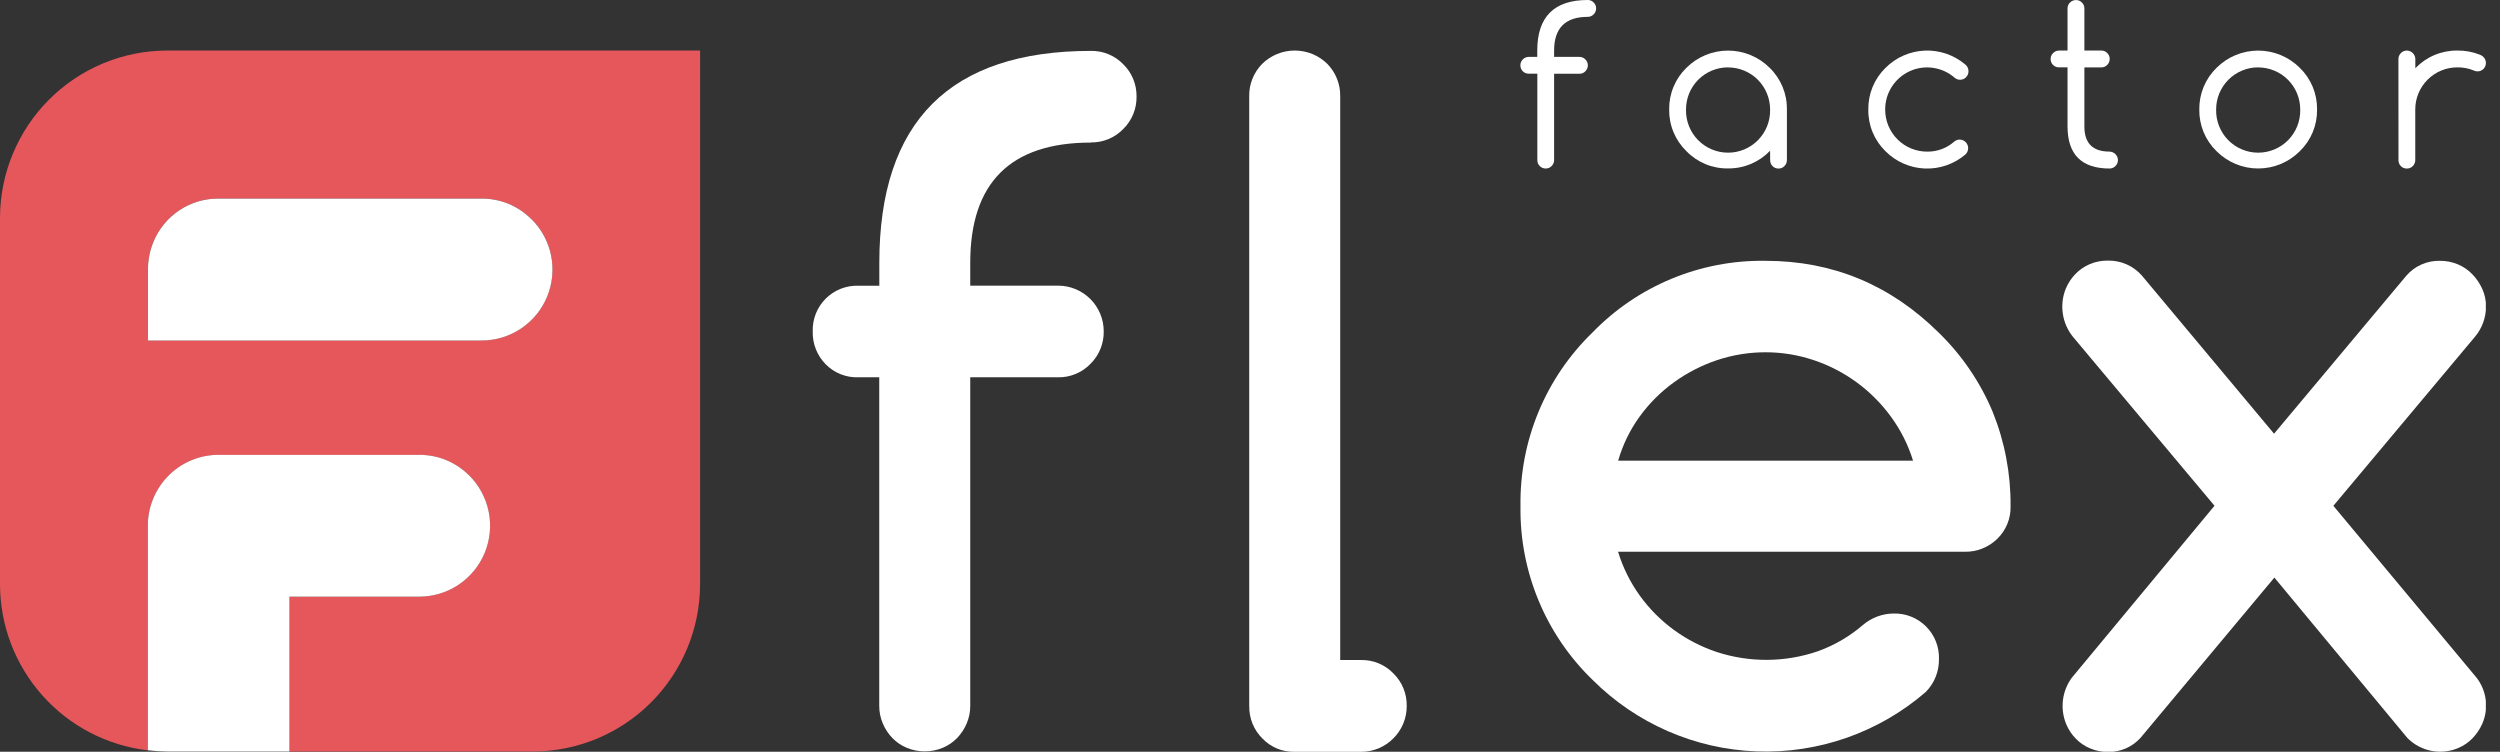
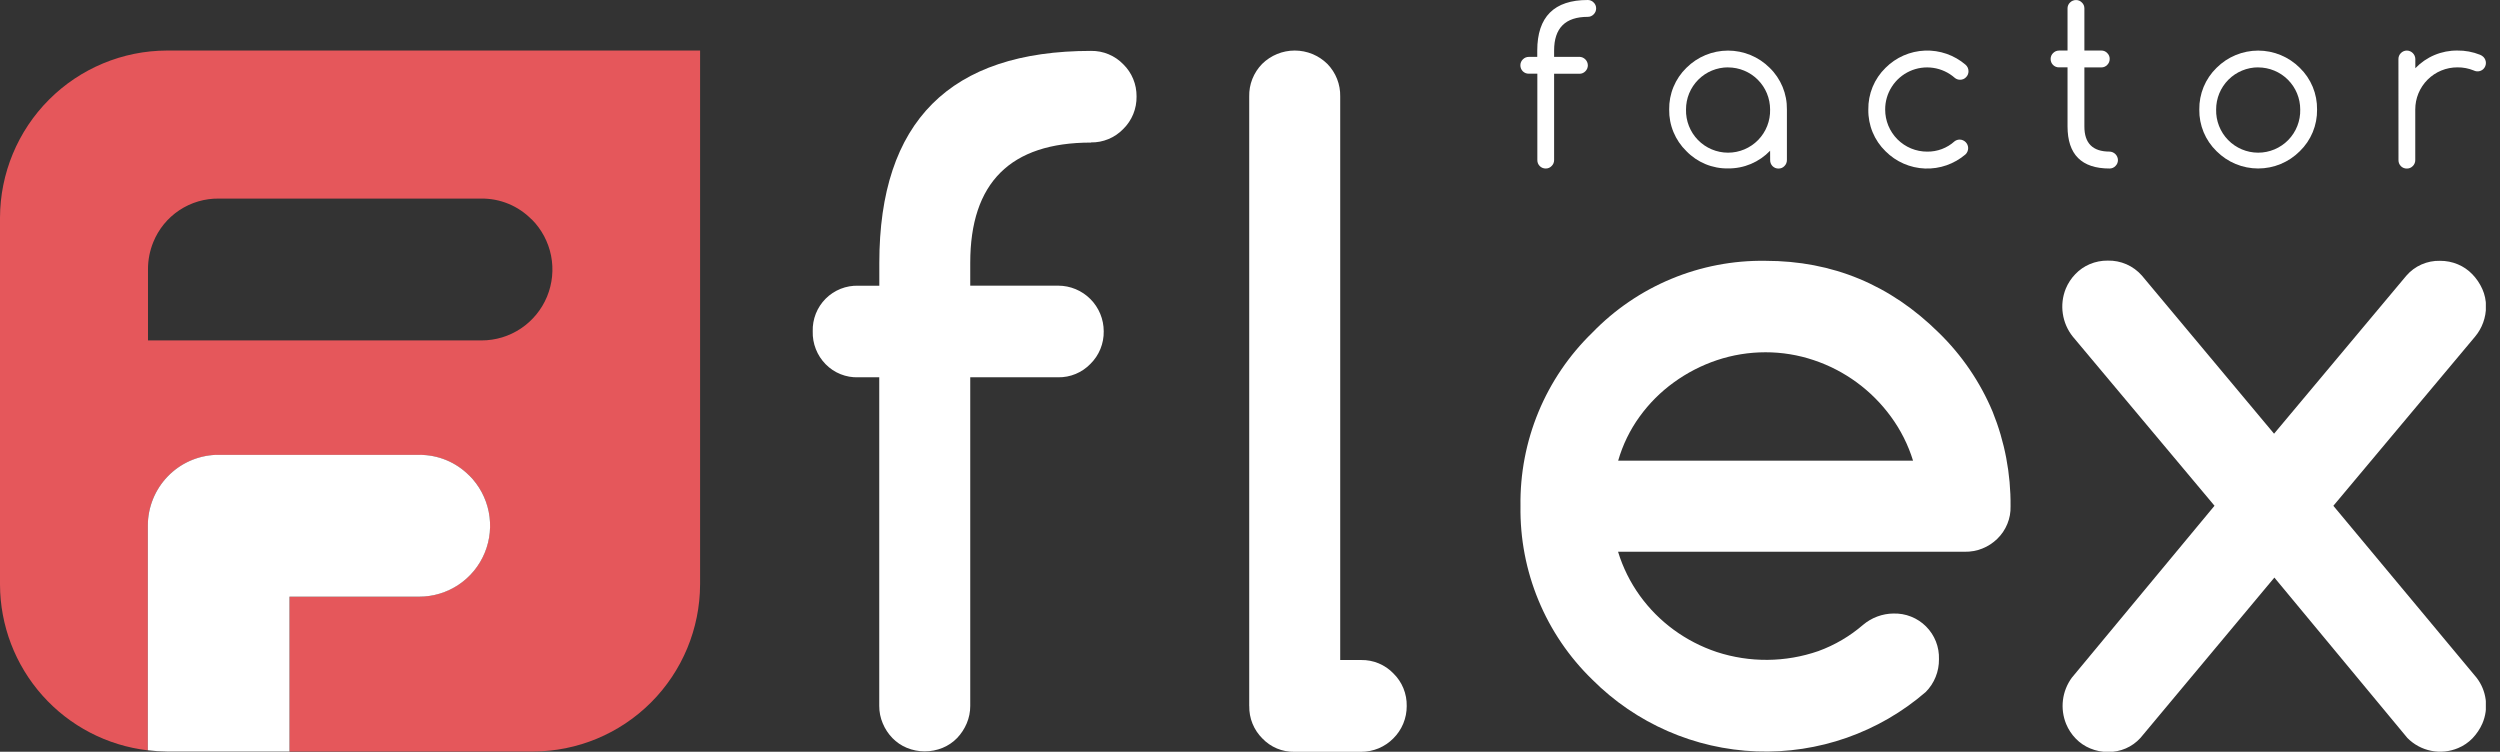
<svg xmlns="http://www.w3.org/2000/svg" width="143" height="43" viewBox="0 0 143 43" fill="none">
  <rect x="0" y="0" width="143" height="43" fill="#333333" stroke="none" />
  <g id="FlexFactor logo" clip-path="url(#clip0_483_161)">
    <g id="Layer 2">
      <g id="Layer 1">
        <path id="Vector" d="M9.545 2.891C7.016 2.898 4.592 3.908 2.804 5.699C1.016 7.49 0.008 9.917 0 12.45L0 33.431C0.006 35.775 0.869 38.035 2.428 39.784C3.986 41.533 6.131 42.648 8.456 42.919V30.071C8.456 29.023 8.862 28.015 9.589 27.26C10.315 26.506 11.305 26.062 12.351 26.023H23.977C24.51 26.018 25.038 26.121 25.53 26.325C26.022 26.529 26.469 26.829 26.843 27.209V27.197C27.409 27.765 27.795 28.488 27.951 29.275C28.108 30.062 28.027 30.878 27.721 31.619C27.414 32.361 26.895 32.995 26.229 33.441C25.562 33.886 24.779 34.124 23.977 34.125H16.558V42.986H30.493C33.023 42.98 35.449 41.971 37.239 40.18C39.029 38.389 40.038 35.961 40.045 33.427V2.891H9.545ZM31.289 16.968C30.982 17.709 30.462 18.343 29.796 18.789C29.129 19.235 28.345 19.473 27.544 19.472H8.465V15.414C8.462 14.877 8.566 14.345 8.769 13.848C9.071 13.104 9.59 12.469 10.258 12.025C10.925 11.582 11.711 11.349 12.513 11.359H27.537C28.069 11.354 28.597 11.456 29.09 11.66C29.582 11.864 30.028 12.165 30.402 12.545H30.412C30.979 13.112 31.364 13.836 31.521 14.623C31.677 15.41 31.596 16.226 31.289 16.968Z" fill="#E5575B" />
        <path id="Vector_2" d="M23.977 34.129C24.78 34.13 25.564 33.892 26.231 33.446C26.899 33 27.419 32.365 27.725 31.623C28.032 30.881 28.112 30.064 27.955 29.276C27.798 28.488 27.411 27.765 26.843 27.197V27.204C26.469 26.825 26.022 26.524 25.53 26.32C25.038 26.117 24.51 26.014 23.977 26.018H12.351C11.305 26.058 10.315 26.501 9.589 27.256C8.862 28.011 8.456 29.018 8.456 30.066V42.915C8.817 42.96 9.181 42.983 9.545 42.986H16.558V34.129H23.977Z" fill="white" />
-         <path id="Vector_3" d="M30.412 12.545H30.402C30.028 12.165 29.582 11.864 29.09 11.66C28.598 11.457 28.07 11.354 27.537 11.359H12.513C11.711 11.35 10.925 11.584 10.258 12.028C9.59 12.473 9.071 13.108 8.769 13.852C8.566 14.349 8.462 14.881 8.465 15.418V19.477H27.544C28.346 19.478 29.131 19.241 29.799 18.795C30.467 18.349 30.987 17.714 31.294 16.972C31.601 16.23 31.681 15.412 31.524 14.624C31.367 13.836 30.98 13.113 30.412 12.545Z" fill="white" />
        <path id="Vector_4" d="M71.455 40.384V5.522C71.447 5.177 71.508 4.834 71.635 4.514C71.763 4.193 71.953 3.901 72.194 3.655C72.692 3.165 73.361 2.891 74.059 2.891C74.757 2.891 75.427 3.165 75.924 3.655C76.165 3.902 76.354 4.194 76.48 4.514C76.606 4.835 76.668 5.177 76.66 5.522V37.753H77.862C78.204 37.747 78.544 37.812 78.861 37.944C79.177 38.075 79.463 38.271 79.7 38.517C79.949 38.76 80.145 39.05 80.276 39.371C80.407 39.693 80.471 40.037 80.464 40.384C80.466 40.728 80.399 41.069 80.268 41.387C80.137 41.704 79.944 41.993 79.7 42.235C79.459 42.479 79.172 42.673 78.856 42.805C78.54 42.936 78.202 43.004 77.861 43.004H74.036C73.695 43.01 73.356 42.945 73.042 42.814C72.728 42.682 72.444 42.487 72.208 42.24C71.964 41.998 71.772 41.71 71.643 41.392C71.514 41.073 71.451 40.732 71.458 40.389L71.455 40.384Z" fill="white" />
        <path id="Vector_5" d="M62.406 8.155C57.799 8.155 55.496 10.449 55.498 15.037V16.34H60.528C61.218 16.34 61.881 16.615 62.37 17.105C62.858 17.594 63.133 18.258 63.133 18.95C63.139 19.297 63.074 19.642 62.943 19.963C62.812 20.284 62.616 20.575 62.369 20.818C62.13 21.064 61.844 21.259 61.527 21.39C61.21 21.522 60.87 21.587 60.528 21.581H55.498V40.377C55.499 40.72 55.431 41.059 55.298 41.374C55.167 41.685 54.981 41.97 54.748 42.214C54.513 42.456 54.231 42.648 53.92 42.776C53.263 43.046 52.526 43.046 51.87 42.776C51.559 42.648 51.278 42.456 51.043 42.214C50.809 41.971 50.622 41.686 50.493 41.374C50.359 41.059 50.291 40.72 50.293 40.377V21.581H49.09C48.745 21.593 48.401 21.532 48.08 21.403C47.759 21.275 47.469 21.081 47.227 20.834C46.984 20.587 46.792 20.293 46.666 19.97C46.538 19.647 46.478 19.301 46.488 18.954C46.477 18.608 46.538 18.264 46.665 17.942C46.792 17.621 46.984 17.329 47.228 17.084C47.472 16.84 47.764 16.648 48.085 16.52C48.406 16.393 48.75 16.332 49.095 16.343H50.297V15.04C50.297 6.954 54.335 2.911 62.411 2.911C62.754 2.906 63.093 2.971 63.41 3.103C63.726 3.234 64.012 3.429 64.25 3.675C64.495 3.914 64.689 4.2 64.819 4.517C64.949 4.833 65.014 5.172 65.011 5.514C65.017 5.861 64.953 6.205 64.822 6.527C64.691 6.848 64.495 7.139 64.247 7.382C64.008 7.629 63.72 7.825 63.402 7.956C63.084 8.088 62.743 8.153 62.399 8.146L62.406 8.155Z" fill="white" />
        <path id="Vector_6" d="M108.301 35.094C108.646 35.083 108.991 35.142 109.312 35.27C109.634 35.397 109.926 35.589 110.17 35.834C110.415 36.078 110.607 36.371 110.734 36.693C110.861 37.015 110.92 37.36 110.909 37.706C110.913 38.054 110.849 38.4 110.718 38.722C110.588 39.045 110.395 39.339 110.149 39.585C107.468 41.9 104.012 43.112 100.474 42.98C96.937 42.848 93.581 41.381 91.079 38.873C89.754 37.588 88.707 36.045 88.001 34.339C87.294 32.633 86.945 30.801 86.972 28.954C86.944 27.107 87.293 25.273 87.999 23.566C88.706 21.859 89.754 20.315 91.079 19.029C92.362 17.703 93.904 16.654 95.608 15.947C97.312 15.24 99.142 14.89 100.987 14.919C104.823 14.919 108.126 16.289 110.897 19.029C112.218 20.314 113.266 21.852 113.979 23.552C114.672 25.267 115.021 27.104 115.004 28.954C115.015 29.302 114.953 29.647 114.82 29.968C114.689 30.29 114.492 30.581 114.242 30.823C113.995 31.063 113.703 31.253 113.383 31.379C113.063 31.506 112.72 31.567 112.376 31.56H92.553C92.829 32.463 93.252 33.315 93.805 34.081C94.344 34.826 94.997 35.483 95.74 36.026C96.487 36.572 97.315 36.999 98.193 37.293C100.086 37.912 102.129 37.894 104.011 37.242C104.948 36.9 105.815 36.391 106.57 35.739C107.057 35.328 107.671 35.1 108.308 35.093L108.301 35.094ZM109.426 26.35C109.147 25.445 108.719 24.593 108.159 23.83C107.059 22.322 105.519 21.194 103.751 20.602C102.859 20.302 101.925 20.149 100.985 20.15C100.041 20.15 99.104 20.302 98.208 20.602C97.325 20.898 96.492 21.328 95.738 21.876C94.988 22.419 94.329 23.078 93.786 23.83C93.234 24.592 92.819 25.445 92.559 26.35H109.426Z" fill="white" />
        <path id="Vector_7" d="M126.67 28.929L118.565 19.256C118.261 18.877 118.064 18.423 117.993 17.942C117.921 17.461 117.979 16.969 118.16 16.518C118.289 16.205 118.476 15.92 118.71 15.678C118.944 15.433 119.225 15.239 119.536 15.108C119.861 14.971 120.211 14.903 120.563 14.907C120.931 14.898 121.297 14.97 121.634 15.117C121.971 15.265 122.272 15.485 122.515 15.762L130.076 24.808L137.64 15.773C137.878 15.496 138.174 15.276 138.507 15.129C138.841 14.981 139.202 14.909 139.567 14.919C139.919 14.916 140.268 14.984 140.592 15.121C140.904 15.252 141.186 15.445 141.42 15.69C141.657 15.935 141.849 16.219 141.988 16.531C142.129 16.844 142.201 17.184 142.199 17.527C142.201 18.16 141.979 18.773 141.573 19.257L133.468 28.932L141.654 38.757C141.941 39.125 142.123 39.563 142.182 40.026C142.241 40.489 142.175 40.96 141.99 41.388C141.853 41.699 141.663 41.983 141.429 42.228C141.195 42.47 140.913 42.662 140.602 42.791C140.116 42.996 139.58 43.05 139.063 42.946C138.545 42.843 138.071 42.586 137.701 42.21L130.094 33.037L122.433 42.21C122.199 42.467 121.914 42.672 121.595 42.81C121.276 42.948 120.932 43.017 120.584 43.011C120.232 43.014 119.883 42.946 119.558 42.809C119.247 42.681 118.965 42.489 118.732 42.247C118.496 42.005 118.31 41.719 118.181 41.407C118.006 40.975 117.944 40.506 118.001 40.043C118.058 39.581 118.233 39.141 118.508 38.765L126.67 28.929Z" fill="white" />
        <path id="Vector_8" d="M137.19 3.372C137.19 3.309 137.202 3.247 137.227 3.189C137.251 3.131 137.287 3.078 137.333 3.034C137.377 2.989 137.431 2.953 137.49 2.928C137.548 2.904 137.612 2.892 137.675 2.892C137.802 2.895 137.923 2.947 138.012 3.036C138.102 3.126 138.154 3.246 138.157 3.373V3.902C138.468 3.578 138.842 3.321 139.255 3.147C139.669 2.973 140.113 2.886 140.562 2.891C141.005 2.885 141.444 2.967 141.856 3.131C141.929 3.16 141.996 3.203 142.053 3.258C142.143 3.349 142.194 3.473 142.194 3.601C142.194 3.73 142.143 3.853 142.053 3.944C141.983 4.014 141.892 4.06 141.794 4.076C141.696 4.092 141.595 4.078 141.506 4.034C141.208 3.911 140.889 3.85 140.567 3.853C140.25 3.852 139.936 3.913 139.643 4.034C139.35 4.154 139.083 4.332 138.859 4.556C138.634 4.78 138.457 5.047 138.335 5.34C138.214 5.633 138.152 5.948 138.153 6.265V9.156C138.154 9.22 138.142 9.283 138.117 9.342C138.093 9.401 138.057 9.455 138.011 9.499C137.968 9.545 137.915 9.581 137.857 9.606C137.799 9.63 137.737 9.642 137.674 9.641C137.61 9.643 137.547 9.631 137.488 9.608C137.429 9.584 137.376 9.549 137.331 9.504C137.286 9.459 137.251 9.405 137.227 9.346C137.203 9.287 137.192 9.224 137.193 9.16L137.19 3.372Z" fill="white" />
        <path id="Vector_9" d="M132.536 6.265C132.543 6.709 132.458 7.15 132.289 7.56C132.119 7.97 131.867 8.34 131.549 8.649C131.236 8.962 130.865 9.211 130.457 9.381C130.048 9.55 129.61 9.637 129.168 9.637C128.726 9.637 128.288 9.55 127.879 9.381C127.471 9.211 127.1 8.962 126.787 8.649C126.469 8.34 126.217 7.97 126.047 7.56C125.877 7.15 125.793 6.709 125.8 6.265C125.794 5.821 125.878 5.381 126.047 4.971C126.217 4.561 126.469 4.189 126.787 3.88C127.419 3.249 128.275 2.894 129.168 2.894C130.061 2.894 130.917 3.249 131.549 3.88C131.867 4.189 132.119 4.561 132.289 4.971C132.458 5.381 132.542 5.821 132.536 6.265ZM129.167 3.853C128.851 3.853 128.538 3.915 128.246 4.037C127.954 4.158 127.688 4.336 127.465 4.56C127.242 4.784 127.065 5.05 126.944 5.342C126.824 5.635 126.762 5.949 126.763 6.265C126.755 6.587 126.811 6.906 126.929 7.205C127.046 7.504 127.222 7.777 127.446 8.007C127.67 8.237 127.938 8.419 128.234 8.544C128.529 8.669 128.847 8.733 129.168 8.733C129.489 8.733 129.806 8.669 130.102 8.544C130.398 8.419 130.666 8.237 130.89 8.007C131.114 7.777 131.29 7.504 131.407 7.205C131.524 6.906 131.581 6.587 131.573 6.265C131.573 5.949 131.512 5.635 131.391 5.343C131.27 5.05 131.093 4.785 130.869 4.561C130.646 4.337 130.38 4.16 130.088 4.039C129.796 3.918 129.483 3.856 129.167 3.856V3.853Z" fill="white" />
        <path id="Vector_10" d="M120.663 8.671C120.79 8.674 120.911 8.726 121.001 8.815C121.091 8.905 121.143 9.026 121.147 9.153C121.147 9.217 121.135 9.281 121.111 9.34C121.086 9.399 121.05 9.452 121.004 9.496C120.961 9.542 120.909 9.578 120.851 9.603C120.793 9.627 120.73 9.64 120.667 9.639C119.065 9.639 118.264 8.836 118.263 7.229V3.853H117.777C117.713 3.855 117.65 3.843 117.591 3.819C117.532 3.796 117.479 3.76 117.434 3.715C117.389 3.67 117.353 3.617 117.33 3.558C117.306 3.499 117.295 3.436 117.296 3.372C117.296 3.309 117.308 3.247 117.332 3.189C117.357 3.131 117.393 3.078 117.438 3.035C117.483 2.989 117.536 2.953 117.595 2.928C117.654 2.904 117.717 2.892 117.781 2.892H118.263V0.481C118.262 0.419 118.274 0.356 118.299 0.298C118.323 0.241 118.359 0.188 118.405 0.145C118.449 0.1 118.503 0.063 118.562 0.039C118.621 0.014 118.684 0.002 118.748 0.003C118.811 0.002 118.873 0.014 118.931 0.038C118.989 0.063 119.042 0.099 119.085 0.145C119.131 0.188 119.167 0.24 119.192 0.298C119.216 0.356 119.228 0.419 119.227 0.481V2.891H120.195C120.258 2.89 120.321 2.902 120.379 2.926C120.437 2.951 120.489 2.987 120.532 3.033C120.578 3.076 120.615 3.129 120.639 3.187C120.664 3.245 120.676 3.308 120.674 3.371C120.675 3.435 120.663 3.498 120.639 3.557C120.614 3.616 120.578 3.669 120.532 3.714C120.489 3.759 120.437 3.796 120.379 3.82C120.321 3.845 120.258 3.857 120.195 3.856H119.227V7.225C119.222 8.19 119.701 8.671 120.663 8.671Z" fill="white" />
        <path id="Vector_11" d="M112.099 7.984C112.226 7.987 112.346 8.039 112.436 8.129C112.525 8.219 112.577 8.34 112.579 8.467C112.58 8.534 112.567 8.601 112.541 8.663C112.516 8.726 112.477 8.782 112.429 8.829C111.784 9.382 110.955 9.672 110.107 9.639C109.258 9.607 108.453 9.255 107.853 8.653C107.534 8.344 107.283 7.973 107.113 7.562C106.944 7.151 106.86 6.71 106.868 6.266C106.861 5.822 106.945 5.381 107.114 4.971C107.284 4.561 107.535 4.19 107.853 3.88C108.453 3.279 109.258 2.927 110.106 2.894C110.954 2.861 111.784 3.15 112.429 3.702C112.483 3.748 112.526 3.805 112.555 3.87C112.584 3.935 112.599 4.005 112.598 4.076C112.599 4.139 112.587 4.203 112.562 4.262C112.538 4.321 112.502 4.374 112.456 4.419C112.413 4.464 112.361 4.501 112.303 4.525C112.245 4.55 112.183 4.562 112.12 4.561C112.008 4.563 111.899 4.525 111.813 4.453C111.466 4.148 111.038 3.949 110.582 3.882C110.125 3.814 109.658 3.88 109.238 4.071C108.817 4.263 108.461 4.572 108.212 4.961C107.962 5.35 107.83 5.803 107.832 6.266C107.831 6.582 107.893 6.895 108.013 7.188C108.134 7.48 108.311 7.746 108.534 7.97C108.758 8.194 109.023 8.371 109.315 8.492C109.607 8.612 109.92 8.674 110.236 8.673C110.813 8.681 111.372 8.471 111.8 8.084C111.886 8.018 111.991 7.983 112.099 7.984Z" fill="white" />
        <path id="Vector_12" d="M98.844 3.853C98.528 3.853 98.215 3.915 97.922 4.036C97.63 4.157 97.365 4.334 97.141 4.559C96.918 4.783 96.741 5.049 96.62 5.342C96.5 5.635 96.439 5.949 96.44 6.265C96.432 6.587 96.488 6.906 96.606 7.205C96.723 7.504 96.899 7.777 97.123 8.007C97.347 8.237 97.615 8.419 97.911 8.544C98.206 8.669 98.524 8.733 98.845 8.733C99.166 8.733 99.483 8.669 99.779 8.544C100.075 8.419 100.342 8.237 100.566 8.007C100.791 7.777 100.967 7.504 101.084 7.205C101.201 6.906 101.258 6.587 101.25 6.265C101.25 5.949 101.188 5.635 101.068 5.343C100.947 5.05 100.77 4.785 100.546 4.561C100.323 4.337 100.057 4.16 99.765 4.039C99.473 3.918 99.16 3.856 98.844 3.856V3.853ZM101.25 8.622C100.939 8.946 100.565 9.203 100.152 9.378C99.738 9.552 99.293 9.639 98.844 9.634C98.401 9.641 97.961 9.557 97.551 9.387C97.141 9.217 96.771 8.965 96.462 8.646C96.145 8.338 95.893 7.967 95.724 7.558C95.554 7.148 95.47 6.708 95.477 6.265C95.47 5.821 95.554 5.381 95.723 4.971C95.893 4.561 96.144 4.189 96.462 3.88C97.094 3.248 97.951 2.894 98.844 2.894C99.737 2.894 100.594 3.248 101.226 3.88C101.544 4.189 101.795 4.561 101.965 4.971C102.134 5.381 102.218 5.821 102.211 6.265V9.156C102.212 9.22 102.2 9.283 102.175 9.342C102.151 9.401 102.115 9.455 102.069 9.499C102.026 9.545 101.974 9.581 101.916 9.606C101.858 9.63 101.796 9.642 101.733 9.641C101.67 9.643 101.607 9.631 101.548 9.608C101.489 9.584 101.435 9.548 101.39 9.504C101.346 9.459 101.31 9.405 101.287 9.346C101.263 9.287 101.251 9.224 101.253 9.16L101.25 8.622Z" fill="white" />
        <path id="Vector_13" d="M90.819 8.91609e-05C90.882 -0.001 90.945 0.011 91.003 0.035C91.061 0.06 91.113 0.096 91.156 0.142C91.203 0.185 91.239 0.237 91.263 0.295C91.288 0.353 91.3 0.416 91.299 0.479C91.3 0.542 91.288 0.606 91.263 0.665C91.239 0.724 91.202 0.777 91.156 0.822C91.113 0.867 91.061 0.903 91.002 0.928C90.945 0.952 90.882 0.965 90.819 0.964C89.537 0.964 88.895 1.606 88.895 2.891V3.251H90.344C90.471 3.254 90.592 3.306 90.681 3.396C90.771 3.486 90.822 3.607 90.825 3.734C90.826 3.797 90.813 3.861 90.789 3.92C90.764 3.979 90.728 4.032 90.683 4.077C90.639 4.122 90.587 4.159 90.529 4.183C90.471 4.208 90.409 4.22 90.346 4.219H88.895V9.153C88.896 9.217 88.884 9.28 88.86 9.339C88.835 9.398 88.799 9.452 88.753 9.496C88.71 9.542 88.658 9.578 88.6 9.603C88.543 9.627 88.48 9.64 88.418 9.639C88.354 9.64 88.291 9.628 88.232 9.604C88.173 9.581 88.12 9.545 88.075 9.5C88.03 9.455 87.994 9.402 87.97 9.343C87.947 9.284 87.935 9.221 87.936 9.157V4.215H87.447C87.383 4.216 87.32 4.205 87.261 4.181C87.202 4.157 87.149 4.122 87.104 4.077C87.059 4.032 87.023 3.978 87 3.919C86.976 3.86 86.965 3.797 86.966 3.734C86.965 3.671 86.977 3.608 87.002 3.55C87.026 3.492 87.062 3.44 87.108 3.396C87.153 3.35 87.206 3.314 87.265 3.289C87.324 3.265 87.387 3.253 87.451 3.254H87.931V2.891C87.932 0.964 88.895 8.91609e-05 90.819 8.91609e-05Z" fill="white" />
      </g>
    </g>
  </g>
  <defs>
    <clipPath id="clip0_483_161">
      <rect width="142.19" height="43" fill="white" />
    </clipPath>
  </defs>
</svg>